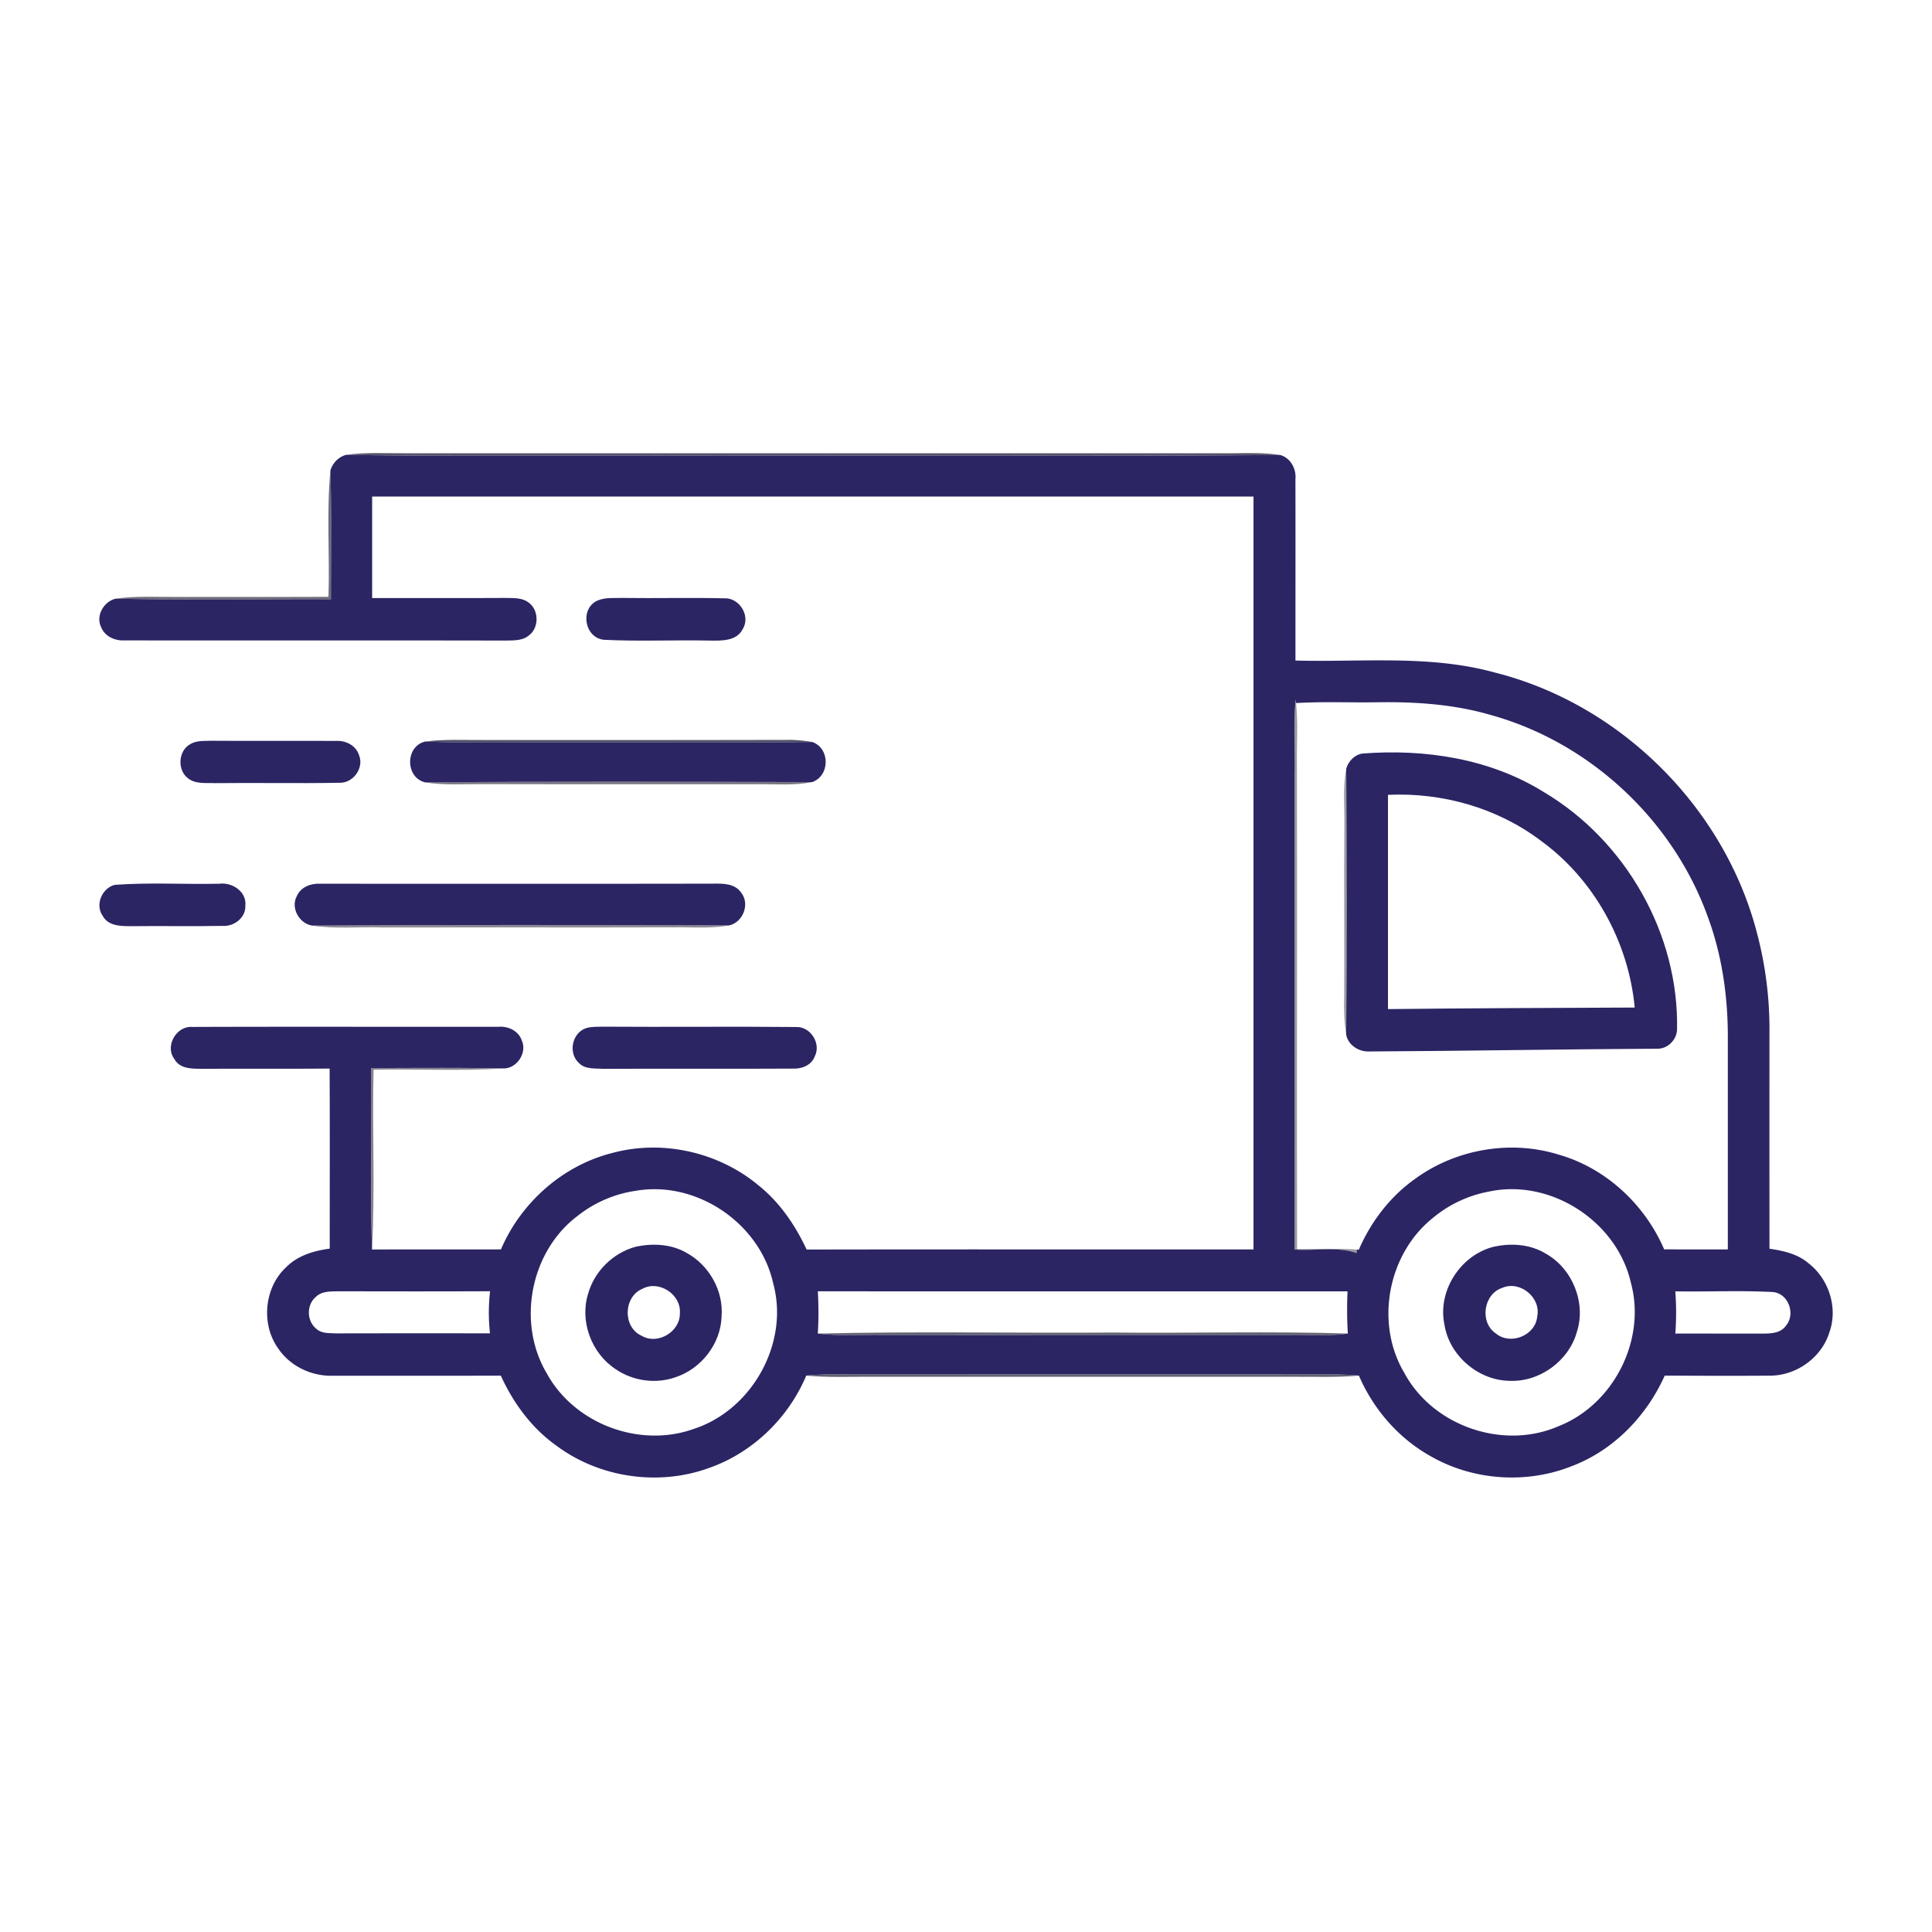
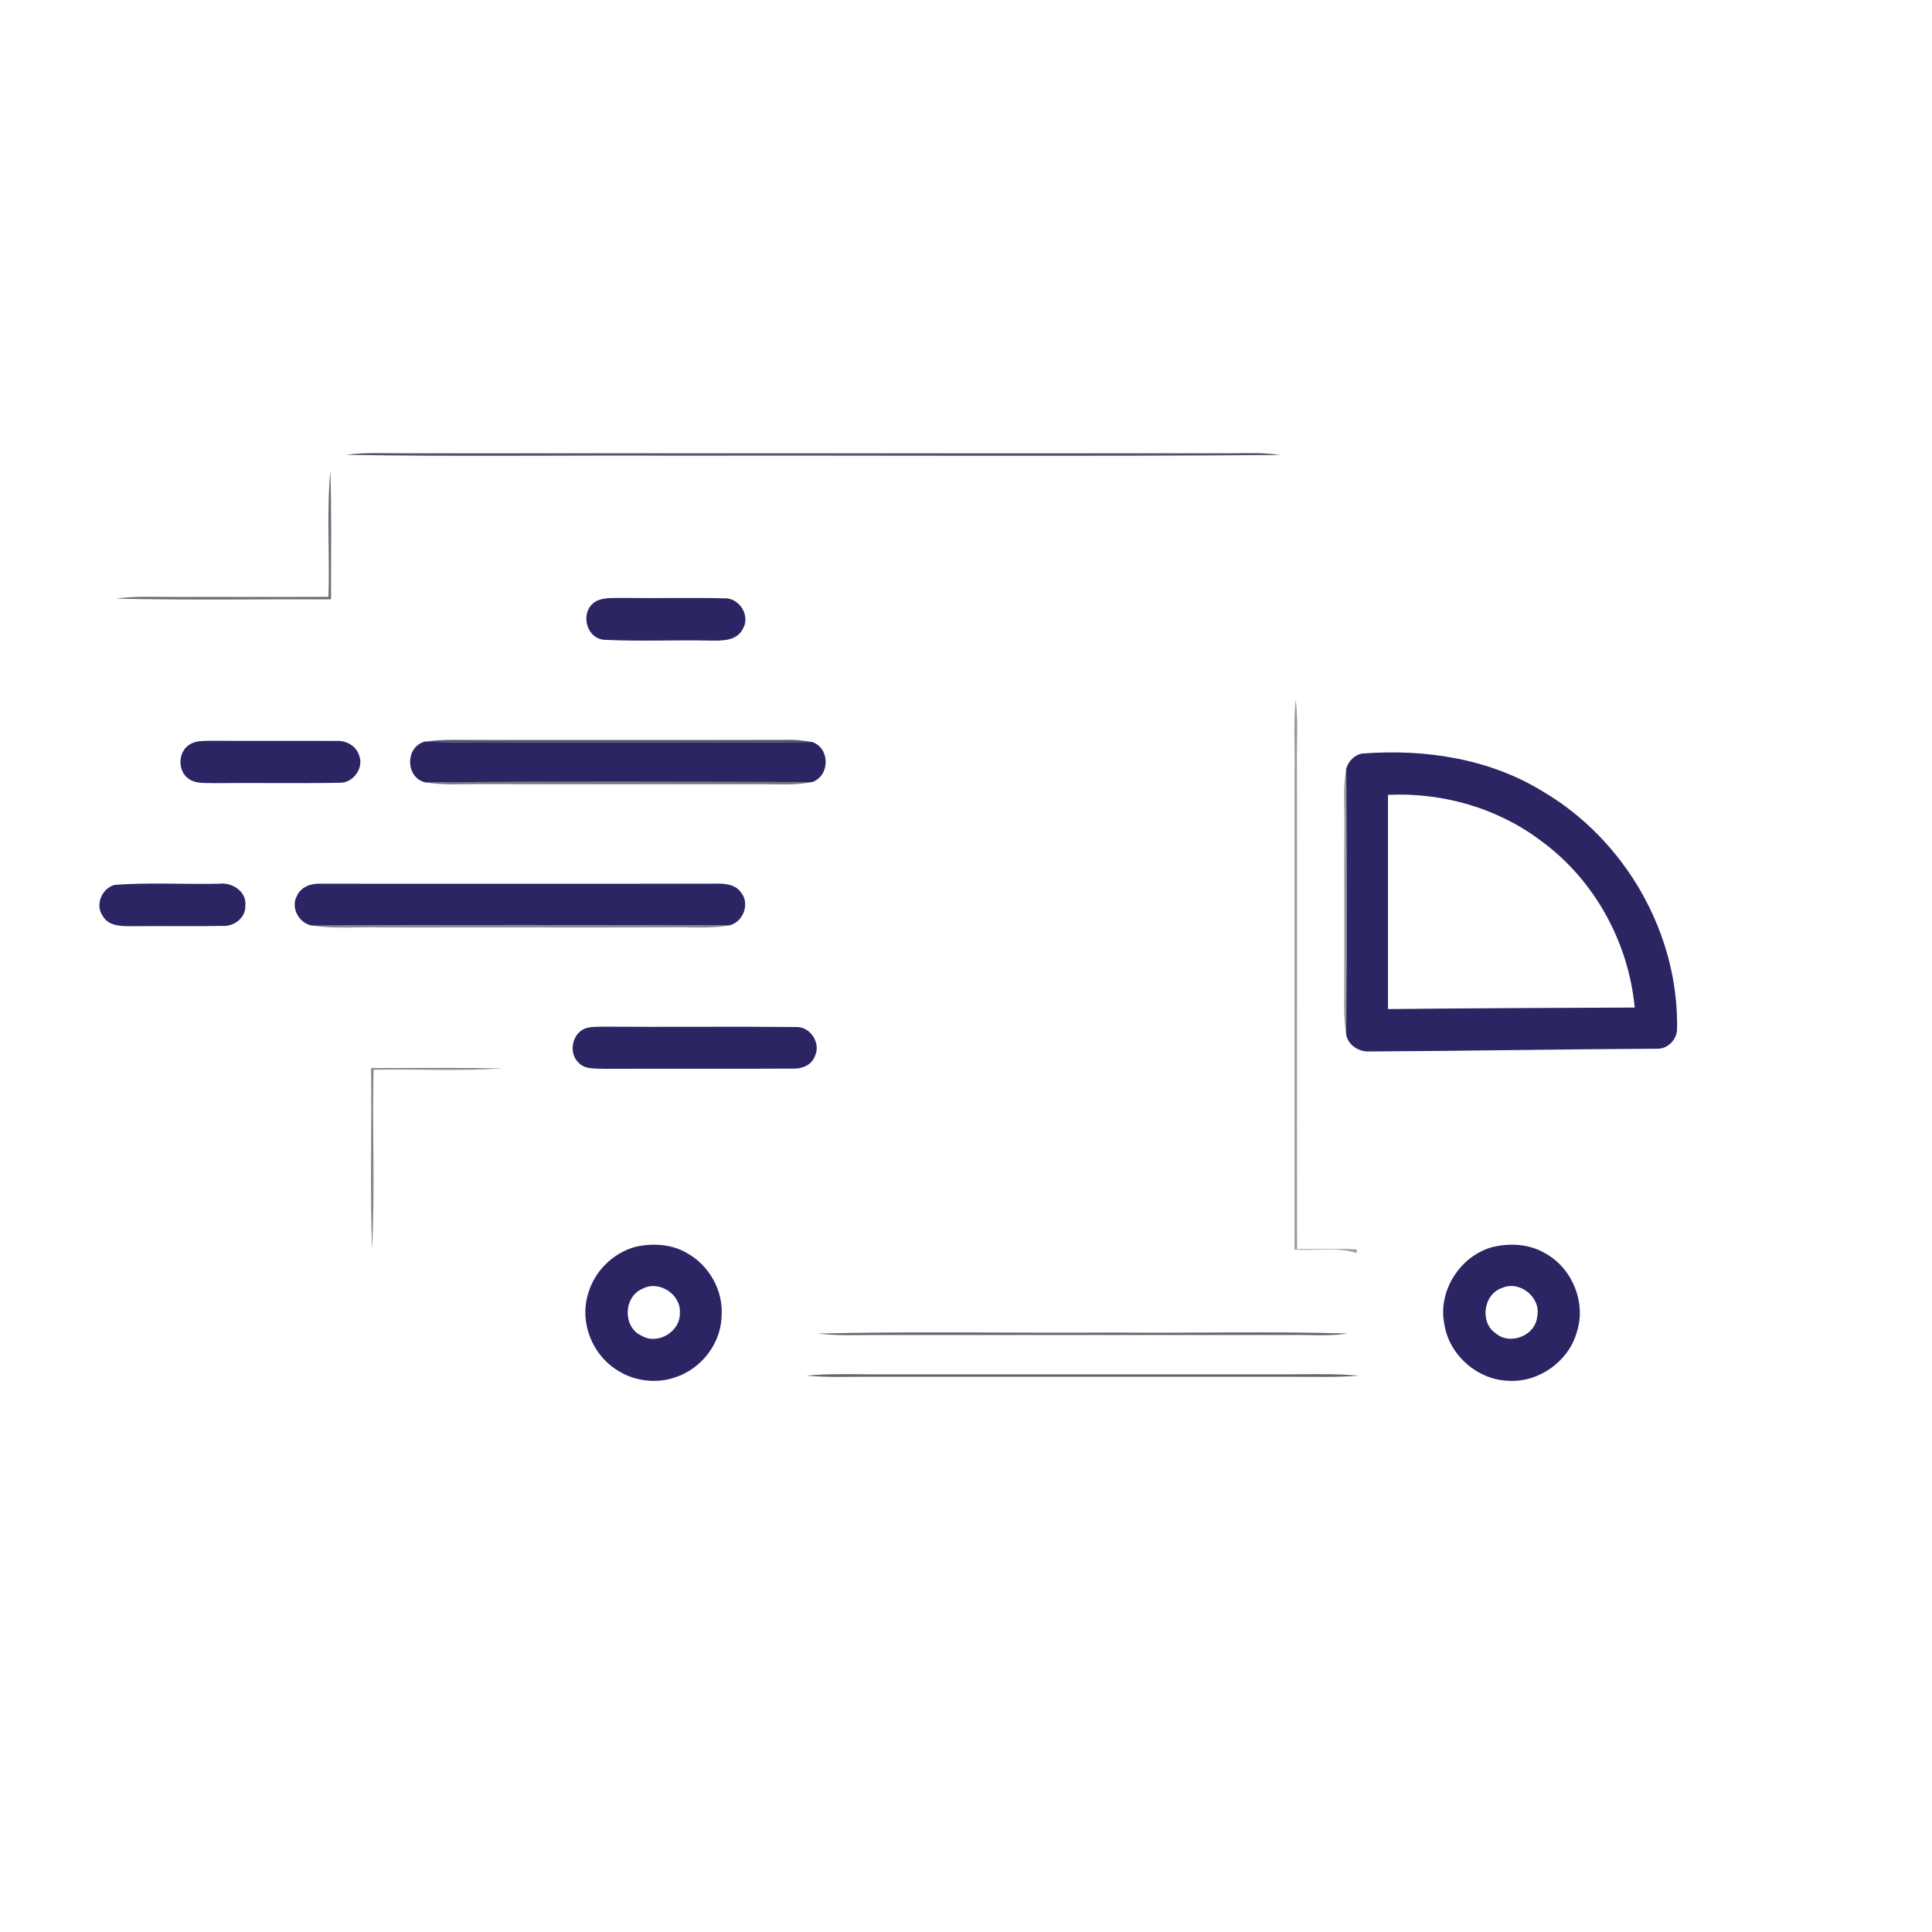
<svg xmlns="http://www.w3.org/2000/svg" width="512pt" height="512pt" viewBox="0 0 512 512" fill="#2B2564">
  <path fill="#0F0C2C" opacity="0.71" d="M91.7 120.54c5.09-.7 10.24-.39 15.36-.42 73.32-.01 146.63-.02 219.95 0 4.09-.05 8.2-.17 12.26.46-53.08.42-106.17.09-159.25.19-29.44-.15-58.89.28-88.32-.23z" />
-   <path fill="#2B2564" d="M87.55 124.74c.54-2 2.15-3.64 4.15-4.2 29.43.51 58.88.08 88.32.23 53.08-.1 106.17.23 159.25-.19 2.8.82 4.31 3.69 4.03 6.5.04 15.99 0 31.98.01 47.97 17.58.47 35.53-1.57 52.72 3.15 33.28 8.31 60.88 35.7 69.54 68.88a99.368 99.368 0 013.35 26.97c0 18.96-.01 37.91.01 56.87 3.62.54 7.4 1.35 10.27 3.8 5.42 4.13 7.93 11.79 5.64 18.27-2.04 6.75-8.74 11.58-15.77 11.57-9.3.08-18.6.03-27.9-.01-4.81 10.73-13.54 19.79-24.63 23.99-12.06 4.81-26.24 3.82-37.49-2.68-8.46-4.74-15.1-12.42-18.93-21.31-6.03-.52-12.09-.36-18.14-.34-37.02 0-74.03-.01-111.04.01-5.76-.04-11.53-.2-17.27.33-4.73 11.22-14.17 20.4-25.69 24.45-13.3 4.88-28.92 2.68-40.33-5.74-6.65-4.66-11.59-11.36-14.93-18.7-14.89.06-29.78.02-44.67.03-5.61.11-11.21-2.58-14.35-7.27-4.58-6.42-3.68-16.12 2.13-21.49 3.05-3.1 7.35-4.37 11.55-4.93-.01-15.91.05-31.81-.03-47.72-11.12.1-22.23 0-33.35.07-2.75-.05-6.25.21-7.79-2.6-2.57-3.41.51-8.79 4.72-8.5 27.04-.1 54.1-.01 81.15-.04 2.55-.22 5.33 1.05 6.19 3.61 1.52 3.28-1.36 7.59-4.99 7.42-11.65-.22-23.3-.12-34.94-.09.2 16.02-.33 32.06.26 48.08 11.39-.05 22.78 0 34.16-.03 5.32-12.44 16.44-22.31 29.63-25.58 13.26-3.56 28.06-.18 38.59 8.59 5.63 4.49 9.76 10.55 12.78 17.03 39.48-.08 78.96-.01 118.43-.03V131.59H98.62v26.9c11.81-.01 23.61.03 35.42-.03 2.09.05 4.46-.1 6.18 1.33 2.62 2 2.64 6.57-.01 8.56-1.71 1.49-4.11 1.35-6.23 1.41-33.68-.08-67.37.01-101.05-.05-2.5.13-5.2-1.07-6.13-3.53-1.5-3.01.74-6.84 3.9-7.53 19 .42 38.01.11 57.02.18-.02-11.37.19-22.73-.17-34.09m255.82 60.62c-.66 6.53-.13 13.11-.3 19.67-.01 42.03.02 84.06 0 126.1 5.47.43 11.15-.85 16.45.94l.04-.93.54.05c3.24-7.52 8.42-14.25 15.15-18.95 10.76-7.75 25.15-10.2 37.83-6.25 12.51 3.58 22.83 13.22 27.94 25.1 5.62.03 11.25.01 16.87.02v-57.09c-.07-10.45-1.6-20.94-5.21-30.78-9.16-25.79-31.31-46.52-57.72-53.79-9.73-2.83-19.93-3.5-30.01-3.34-7.16.11-14.32-.22-21.47.21l-.11-.96M168.41 315.59c-5.58.81-10.93 3.13-15.34 6.64-12.53 9.42-16.18 28.31-8.15 41.76 7.31 13.34 24.54 19.82 38.86 14.71 15.52-5 25.46-22.8 21.12-38.61-3.52-15.95-20.37-27.35-36.49-24.5m226.14.2c-5.43 1-10.6 3.44-14.83 6.98-11.94 9.56-15.41 27.86-7.57 41.04 7.55 14.11 26.19 20.54 40.85 14.16 14.59-5.71 23.32-22.85 19.21-38-3.68-16.29-21.27-27.72-37.66-24.18M83.69 343.71c-2.51 2.11-2.42 6.39.14 8.43 1.37 1.28 3.37 1.13 5.11 1.22 13.63-.03 27.27-.03 40.91-.01-.41-3.71-.4-7.45.02-11.16-13.31.06-26.62.04-39.92.01-2.13.07-4.63-.14-6.26 1.51m133.05-1.5c.21 3.73.22 7.47-.01 11.2 5.4.66 10.84.33 16.26.37 36.35.04 72.71-.02 109.06.01 5.05-.09 10.12.38 15.14-.39-.22-3.72-.25-7.46-.08-11.18-46.79 0-93.58.01-140.37-.01m227.23.01c.29 3.72.29 7.46.01 11.19 7.69-.01 15.38.01 23.07.01 2.22-.01 4.85-.08 6.25-2.11 2.6-3.05.67-8.5-3.41-8.9-8.63-.47-17.28-.04-25.92-.19z" />
  <path fill="#2B2564" d="M158.28 159.18c2.12-.93 4.5-.65 6.75-.72 8.96.13 17.93-.12 26.88.1 4.03-.22 7.08 4.67 4.93 8.14-1.63 3.26-5.7 3.11-8.81 3.06-9.32-.2-18.67.26-27.97-.21-5.16-.5-6.47-8.18-1.78-10.37zM50.31 197.27c1.69-1.08 3.78-.89 5.69-.96 11.02.08 22.04-.02 33.06.04 2.54-.16 5.27 1.2 6.07 3.73 1.43 3.36-1.5 7.49-5.14 7.36-11 .21-22.02-.03-33.03.1-2.4-.11-5.17.32-7.18-1.32-2.81-2.16-2.57-7.15.53-8.95zM112.74 207.35c-5.36-1.2-5.42-9.55-.08-10.83 11.76.48 23.53.16 35.29.24 22.44-.09 44.87.16 67.3-.13 4.78 1.67 4.74 8.94 0 10.63-34.17-.08-68.35-.22-102.51.09zM356.77 203.68c.58-1.97 2.24-3.71 4.35-3.99 16.46-1.26 33.66 1.32 47.88 10.14 21.82 12.88 36.02 37.75 35.43 63.15-.17 2.7-2.58 5.06-5.33 4.94-25.37.13-50.74.6-76.11.73-2.77.17-5.66-1.58-6.23-4.4.18-23.52.14-47.05.01-70.57m11.06 6.96v56.78c21.79-.24 43.59-.32 65.39-.41-1.64-17.38-10.75-33.96-24.92-44.24-11.51-8.69-26.11-12.8-40.47-12.13zM30.39 234.5c9.18-.69 18.44-.1 27.66-.3 3.41-.47 7.36 2.04 6.97 5.8.14 3.18-2.97 5.58-6.01 5.37-7.98.16-15.96-.02-23.95.08-2.78-.01-6.31.09-7.84-2.73-2.09-2.92-.21-7.35 3.17-8.22zM78.67 237.46c1.04-2.43 3.79-3.42 6.27-3.26 34.66-.01 69.33.05 104-.02 2.62-.06 5.77-.07 7.45 2.34 2.43 3 .55 7.86-3.11 8.72-36.85-.11-73.71-.19-110.56.05-3.43-.53-5.77-4.71-4.05-7.83zM155.34 272.46c1.5-.45 3.1-.33 4.66-.38 17.01.12 34.03-.08 51.04.09 3.78-.11 6.61 4.38 4.89 7.76-.87 2.4-3.5 3.39-5.88 3.26-16.69.1-33.38-.02-50.07.06-2.22-.15-4.89.21-6.58-1.56-2.89-2.63-1.81-8 1.94-9.23zM168.39 330.42c4.51-1 9.5-.76 13.56 1.6 5.99 3.26 9.85 10.09 9.27 16.94-.23 7.18-5.39 13.76-12.17 16.01-5.27 1.88-11.37 1.01-15.96-2.17-6.33-4.17-9.51-12.62-7.25-19.89 1.64-5.97 6.59-10.86 12.55-12.49m1.92 11.09c-5.13 2.09-5.35 10.23-.25 12.49 4.25 2.52 10.27-1.12 10.11-6.03.37-4.9-5.49-8.79-9.86-6.46zM395.39 330.52c4.72-1.18 10.03-.88 14.26 1.71 7.05 3.93 10.74 13.02 8.24 20.73-2.13 7.73-9.95 13.39-17.96 12.97-8.3-.16-15.93-6.79-17.16-15.01-1.79-8.73 4.1-18 12.62-20.4m2.76 10.76c-5.04 1.61-6.12 9.2-1.71 12.12 3.84 3.19 10.46.53 10.93-4.46 1.11-5.03-4.5-9.66-9.22-7.66z" />
  <g>
    <path fill="#0C0A22" opacity="0.6" d="M87.05 158.17c.36-11.14-.54-22.33.5-33.43.36 11.36.15 22.72.17 34.09-19.01-.07-38.02.24-57.02-.18 5.42-.77 10.9-.4 16.36-.45 13.33-.03 26.66.03 39.99-.03z" />
  </g>
  <g>
    <path fill="#090717" opacity="0.41" d="M343.37 185.36l.11.96c.56 5.53.11 11.08.22 16.63.07 42.69-.04 85.38.03 128.07 5.28.01 10.56-.24 15.83.12l-.04.93c-5.3-1.79-10.98-.51-16.45-.94.02-42.04-.01-84.07 0-126.1.17-6.56-.36-13.14.3-19.67z" />
  </g>
  <g>
    <path fill="#0F0C2C" opacity="0.71" d="M112.66 196.52c5.1-.67 10.24-.37 15.35-.41 27.33-.01 54.65.04 81.97-.03 1.77.05 3.53.26 5.27.55-22.43.29-44.86.04-67.3.13-11.76-.08-23.53.24-35.29-.24z" />
  </g>
  <g>
    <path fill="#060514" opacity="0.4" d="M356.27 219.04c.09-5.12-.47-10.29.5-15.36.13 23.52.17 47.05-.01 70.57-.55-3.38-.65-6.81-.54-10.23.09-14.99-.08-29.99.05-44.98z" />
  </g>
  <g>
    <path fill="#0B091F" opacity="0.55" d="M112.74 207.35c34.16-.31 68.34-.17 102.51-.09-4.72.95-9.55.52-14.32.57-24.32-.02-48.64.03-72.96-.03-5.08-.05-10.19.35-15.23-.45z" />
  </g>
  <g>
    <path fill="#080619" opacity="0.46" d="M82.72 245.29c36.85-.24 73.71-.16 110.56-.05-4.05.74-8.18.57-12.27.51-26.65.08-53.3-.01-79.96.03-6.11-.18-12.26.46-18.33-.49z" />
  </g>
  <g>
    <path fill="#0A081C" opacity="0.49" d="M98.34 283.05c11.64-.03 23.29-.13 34.94.09-11.41.75-22.85.12-34.28.34-.37 15.88.42 31.79-.4 47.65-.59-16.02-.06-32.06-.26-48.08z" />
  </g>
  <g>
    <path fill="#0E0C26" opacity="0.64" d="M216.73 353.41c26.07-.62 52.16-.09 78.24-.27 20.74.21 41.49-.37 62.22.26-5.02.77-10.09.3-15.14.39-36.35-.03-72.71.03-109.06-.01-5.42-.04-10.86.29-16.26-.37zM213.67 364.55c5.74-.53 11.51-.37 17.27-.33 37.01-.02 74.02-.01 111.04-.01 6.05-.02 12.11-.18 18.14.34-5.7.51-11.43.28-17.14.31-37.34-.01-74.68 0-112.02-.01-5.77-.03-11.54.25-17.29-.3z" />
  </g>
</svg>